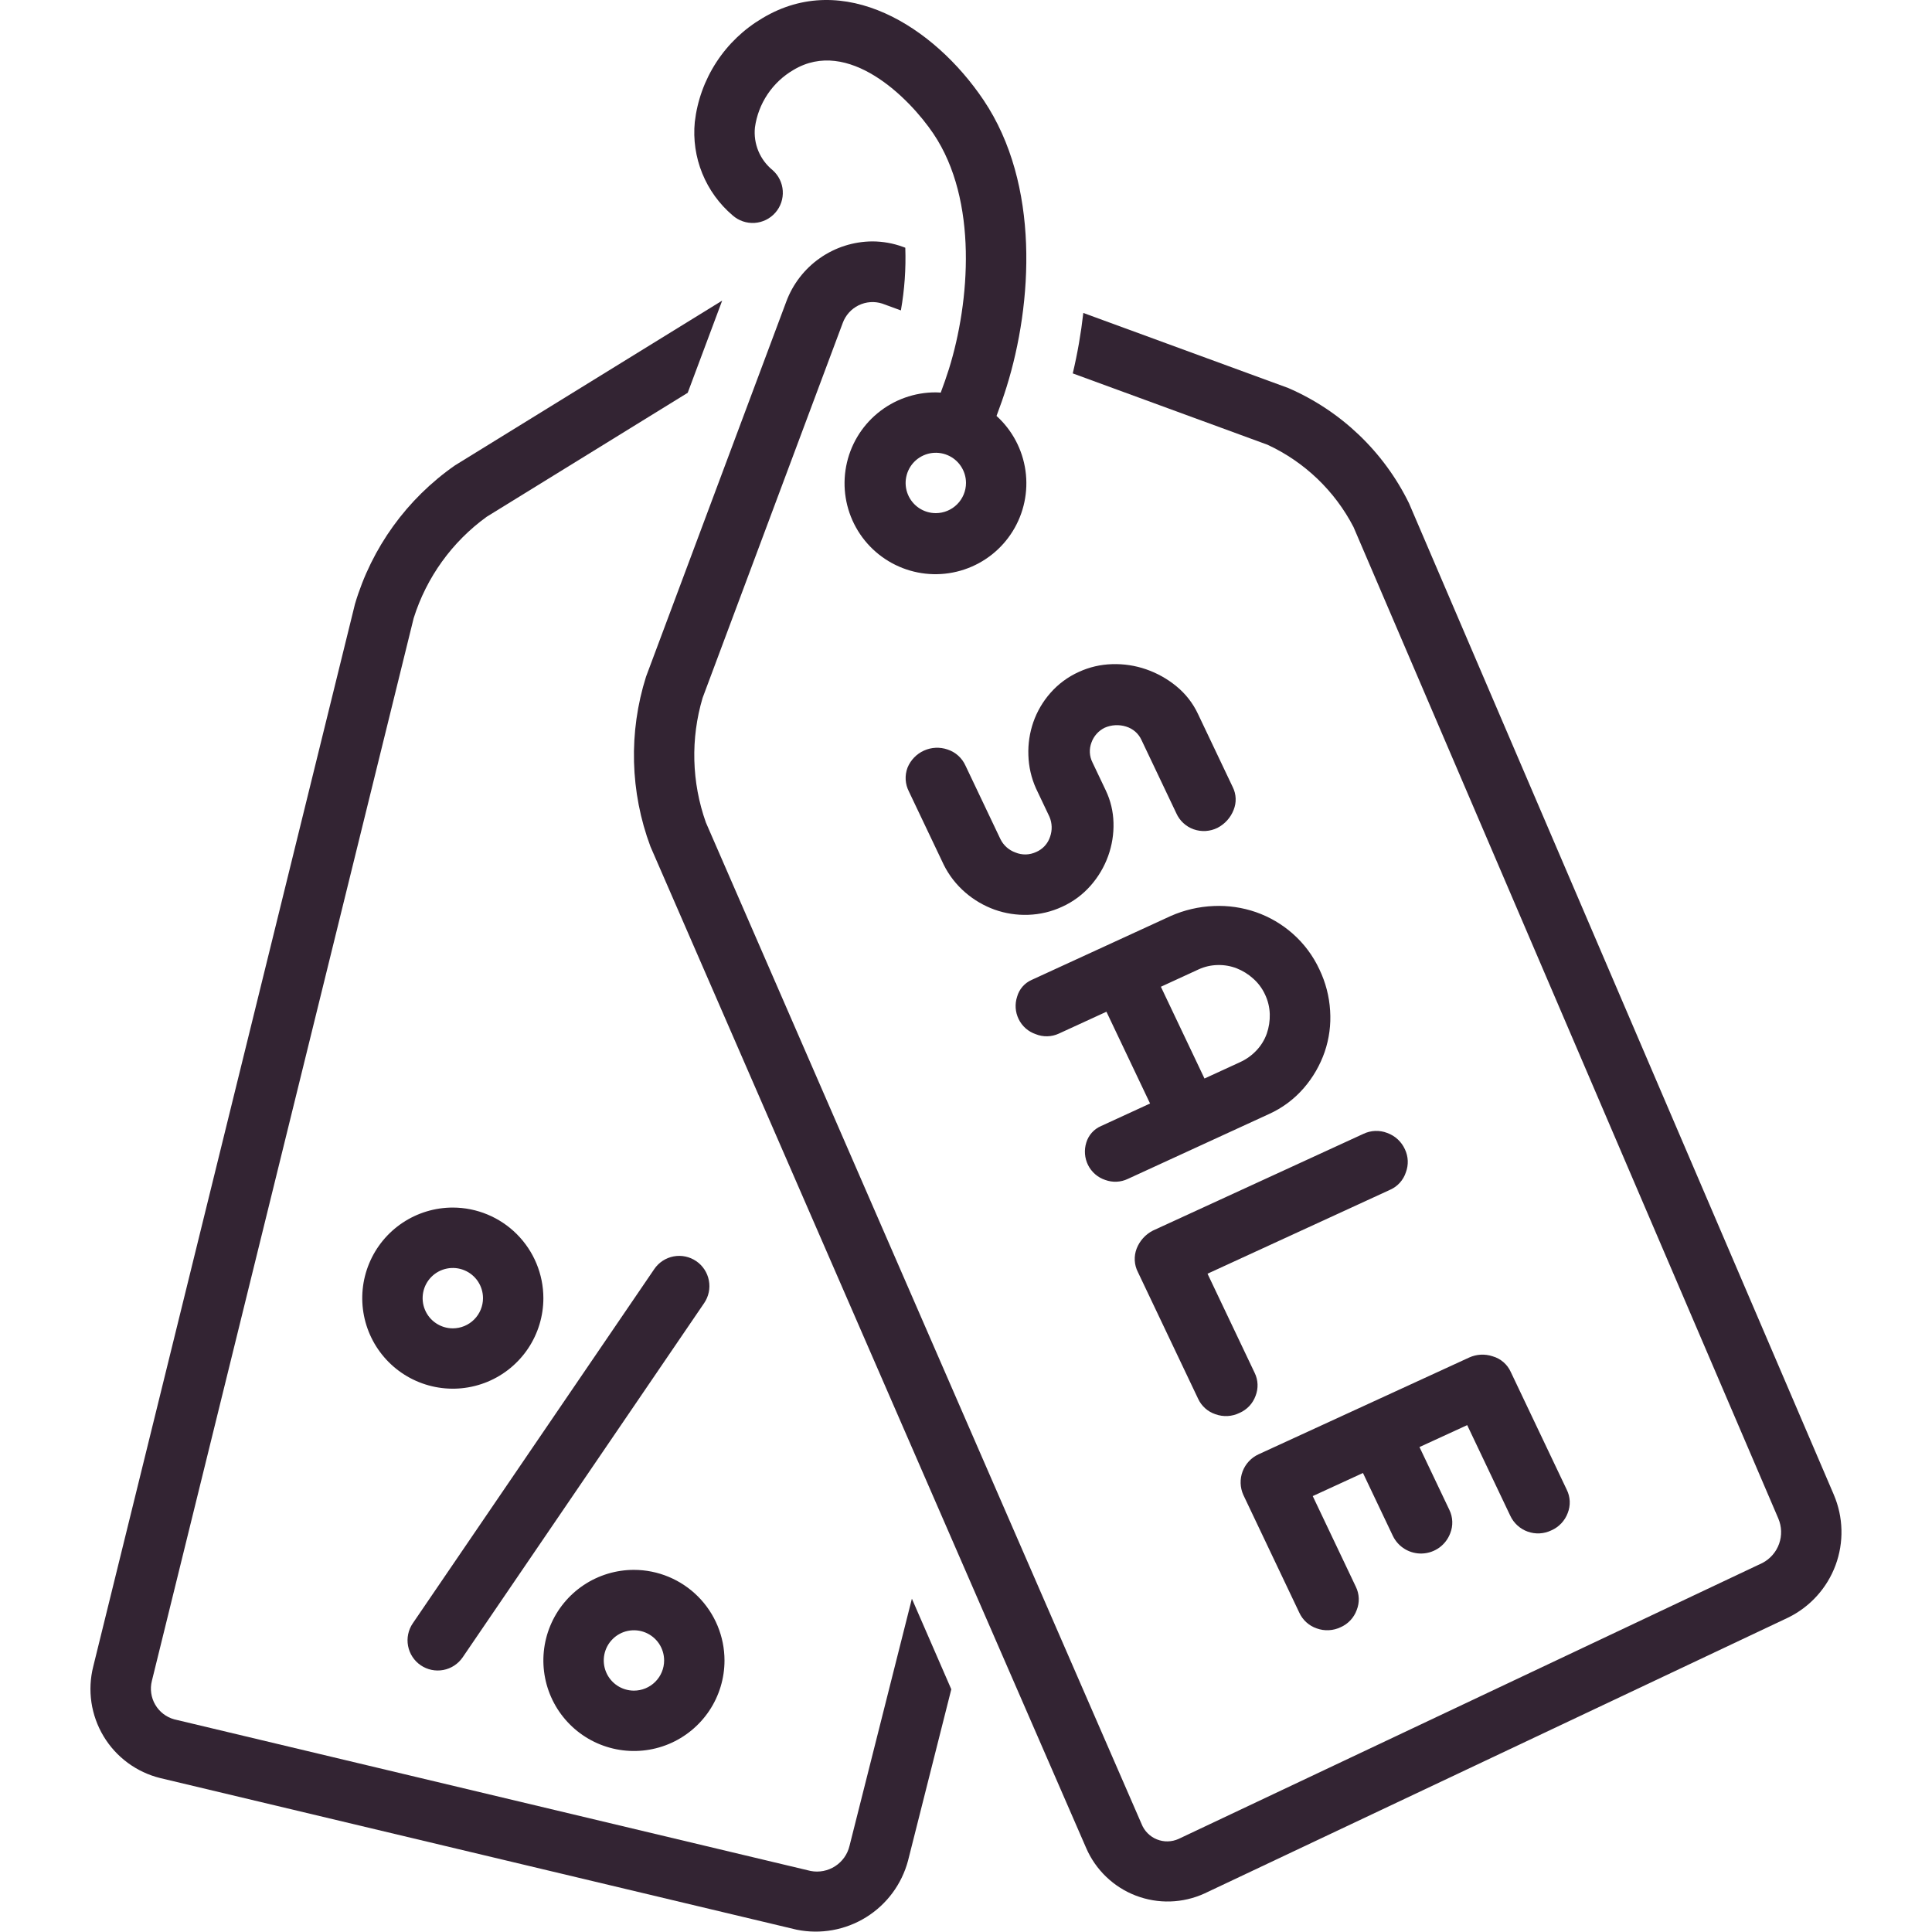
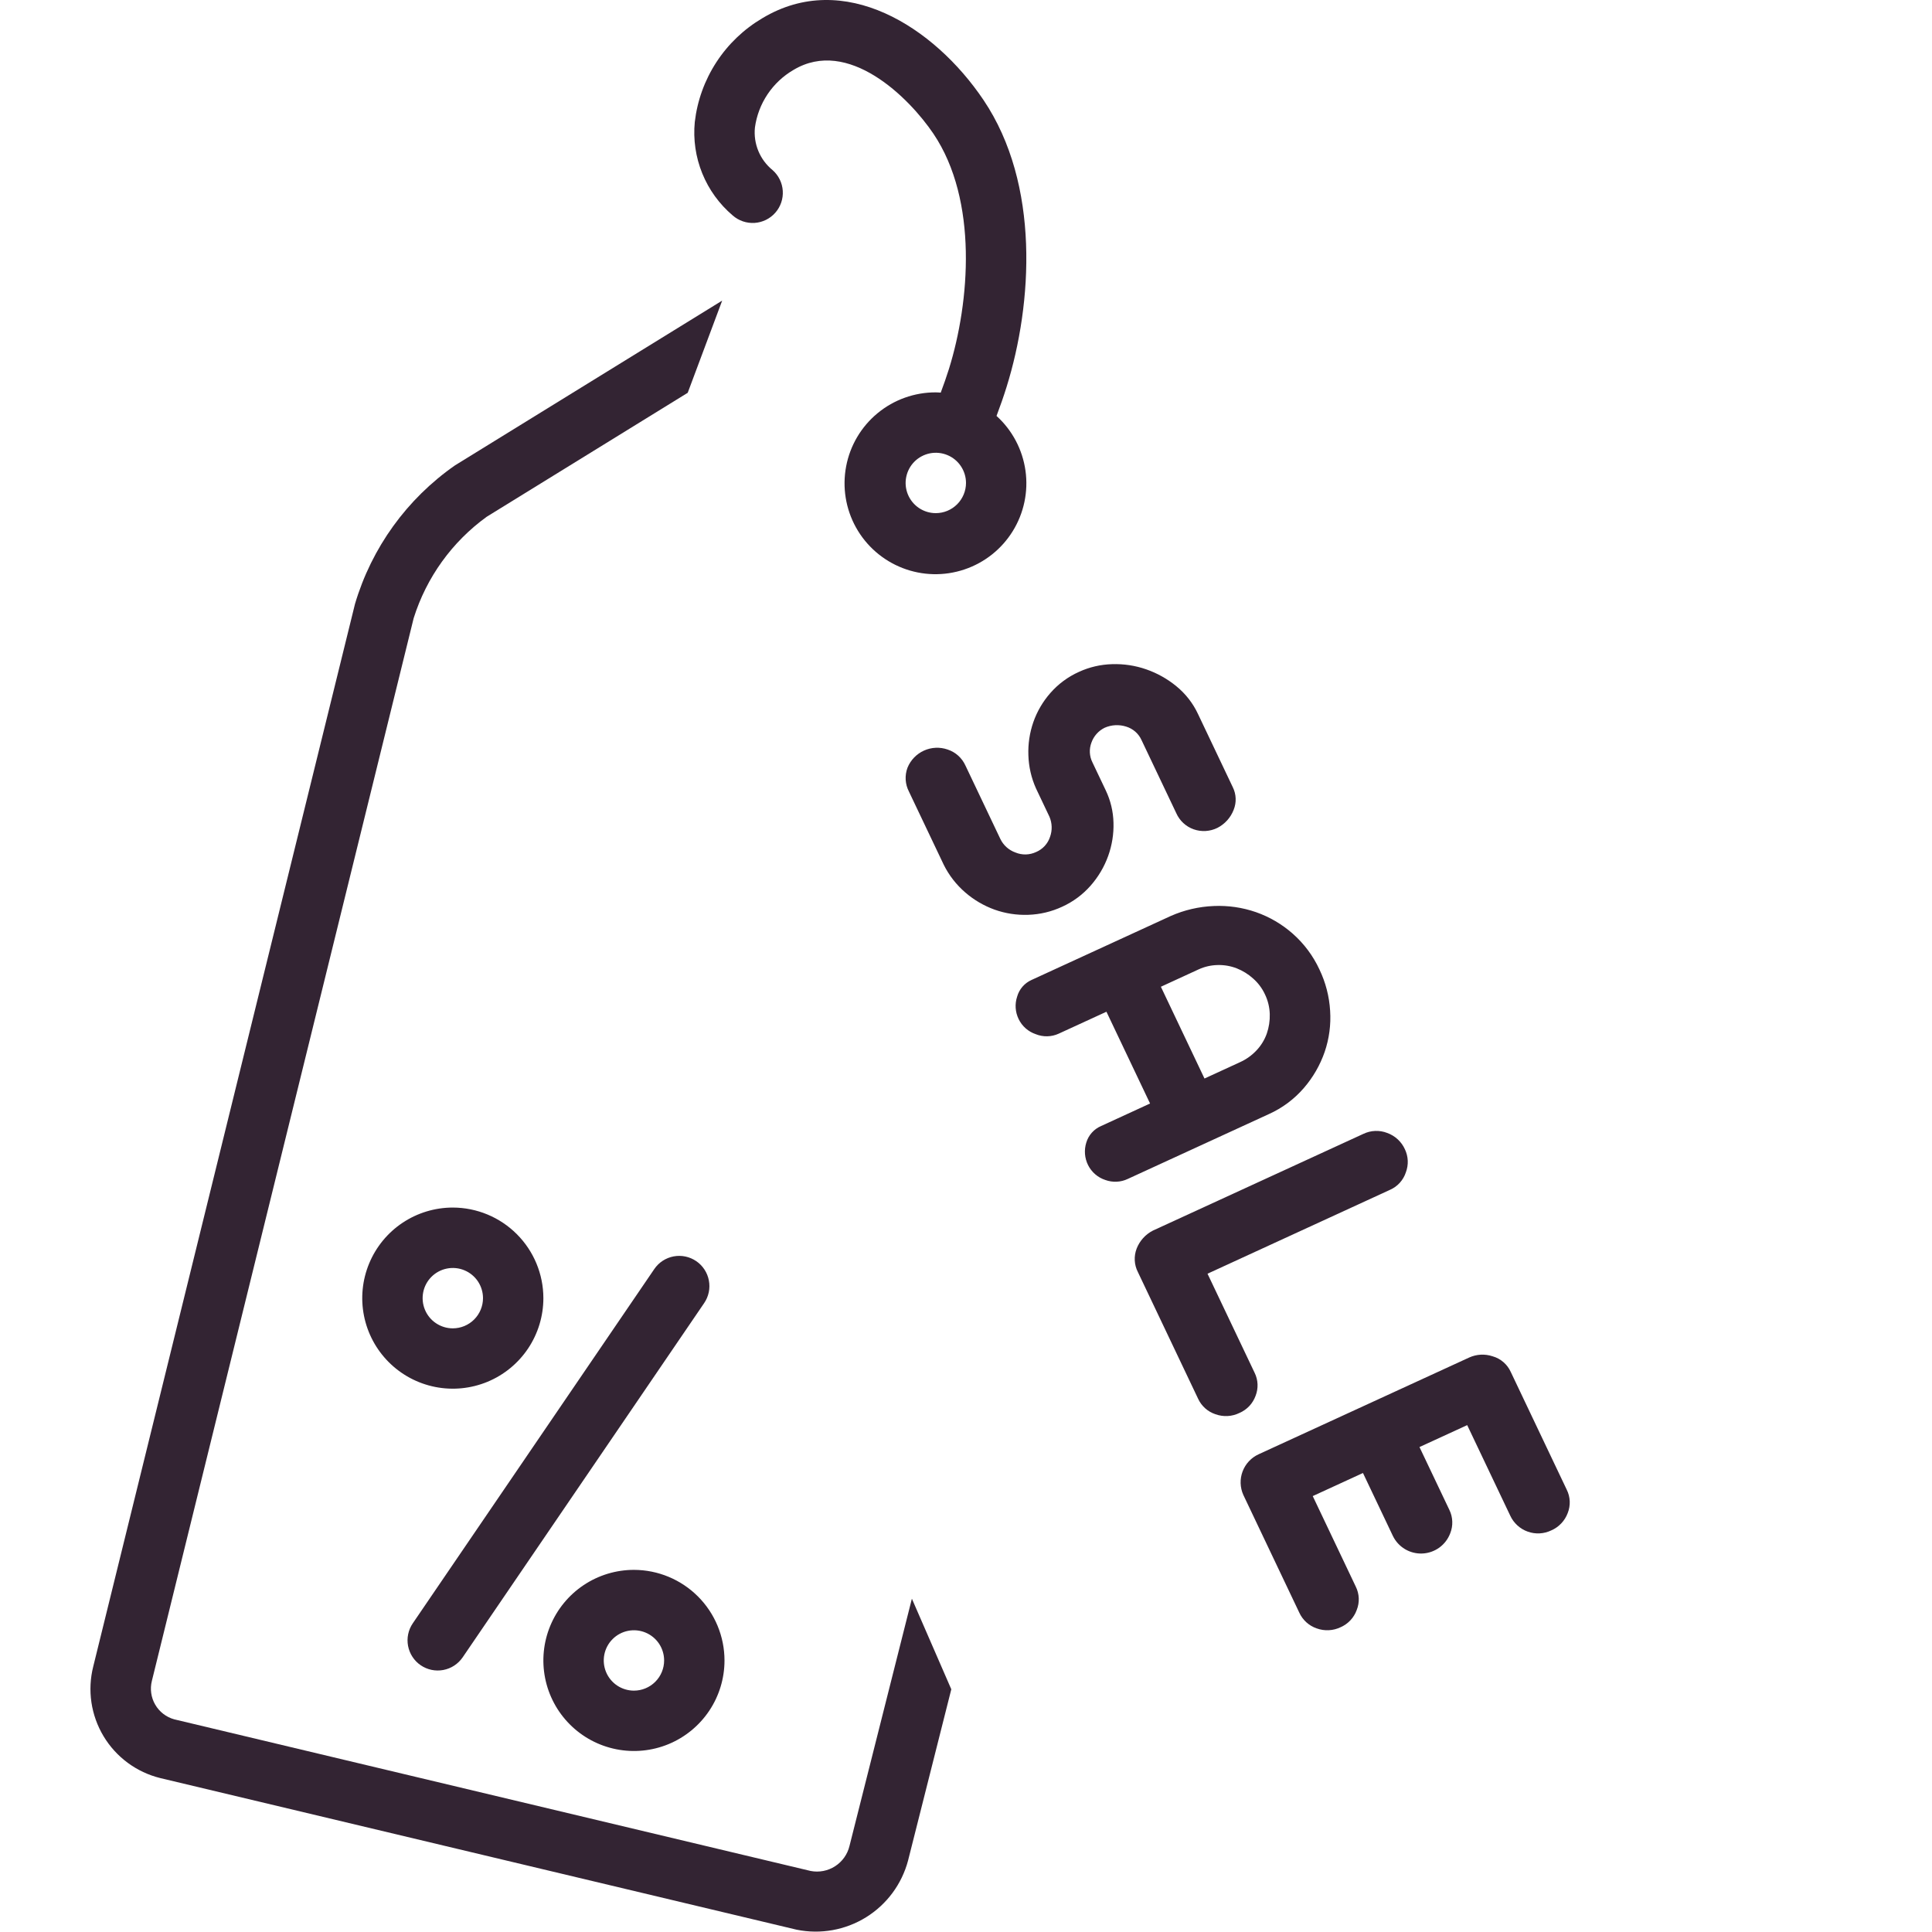
<svg xmlns="http://www.w3.org/2000/svg" width="100" height="100" viewBox="0 0 100 100" fill="none">
  <path d="M36.036 65.276C35.867 65.16 35.676 65.079 35.475 65.037C35.274 64.995 35.067 64.993 34.866 65.031C34.664 65.069 34.472 65.147 34.3 65.259C34.129 65.371 33.981 65.516 33.866 65.686L21.366 84.022C21.25 84.191 21.169 84.382 21.127 84.583C21.085 84.784 21.083 84.991 21.121 85.192C21.159 85.394 21.236 85.586 21.349 85.758C21.461 85.93 21.606 86.078 21.775 86.193C21.945 86.309 22.136 86.39 22.336 86.432C22.537 86.474 22.744 86.476 22.946 86.438C23.148 86.4 23.34 86.323 23.512 86.21C23.683 86.098 23.831 85.953 23.947 85.784L36.447 67.448C36.563 67.278 36.644 67.087 36.686 66.886C36.728 66.686 36.73 66.478 36.691 66.277C36.653 66.075 36.576 65.883 36.463 65.711C36.351 65.539 36.206 65.391 36.036 65.276ZM23.438 62.503C22.51 62.503 21.604 62.778 20.833 63.293C20.062 63.808 19.462 64.54 19.107 65.397C18.752 66.253 18.659 67.196 18.84 68.105C19.021 69.014 19.467 69.849 20.123 70.505C20.778 71.161 21.613 71.607 22.523 71.788C23.432 71.969 24.374 71.876 25.231 71.522C26.087 71.167 26.82 70.566 27.335 69.796C27.85 69.025 28.125 68.118 28.125 67.192C28.124 65.949 27.629 64.757 26.75 63.879C25.872 63 24.68 62.505 23.438 62.503ZM23.438 68.755C23.128 68.755 22.826 68.663 22.569 68.491C22.312 68.32 22.112 68.076 21.994 67.79C21.876 67.505 21.845 67.191 21.905 66.887C21.965 66.584 22.114 66.306 22.333 66.087C22.551 65.869 22.83 65.72 23.133 65.66C23.436 65.6 23.75 65.63 24.035 65.749C24.321 65.867 24.565 66.067 24.737 66.324C24.908 66.581 25 66.883 25 67.192C25 67.606 24.835 68.004 24.542 68.297C24.249 68.59 23.852 68.754 23.438 68.755ZM32.812 81.256C31.885 81.256 30.979 81.531 30.208 82.046C29.438 82.561 28.837 83.293 28.482 84.15C28.127 85.006 28.034 85.949 28.215 86.858C28.396 87.767 28.842 88.603 29.498 89.258C30.153 89.914 30.988 90.36 31.898 90.541C32.807 90.722 33.749 90.629 34.606 90.275C35.462 89.92 36.194 89.319 36.71 88.549C37.225 87.778 37.5 86.872 37.5 85.945C37.499 84.702 37.004 83.51 36.126 82.632C35.247 81.753 34.055 81.258 32.812 81.256ZM32.812 87.507C32.504 87.507 32.201 87.415 31.944 87.244C31.688 87.072 31.487 86.828 31.369 86.543C31.251 86.257 31.22 85.943 31.28 85.64C31.34 85.337 31.489 85.058 31.708 84.84C31.926 84.621 32.205 84.472 32.508 84.412C32.811 84.352 33.125 84.383 33.41 84.501C33.696 84.619 33.94 84.82 34.112 85.076C34.283 85.334 34.375 85.636 34.375 85.945C34.375 86.359 34.21 86.756 33.917 87.049C33.624 87.342 33.227 87.507 32.812 87.507Z" fill="#332433" />
  <path d="M43.969 95.548C43.865 95.981 43.598 96.356 43.223 96.597C42.849 96.838 42.396 96.925 41.959 96.841L9.017 88.992C8.603 88.877 8.25 88.605 8.034 88.233C7.818 87.862 7.756 87.42 7.861 87.003L21.411 31.998C22.074 29.886 23.4 28.044 25.193 26.747L35.596 20.331L37.38 15.559L23.553 24.086C21.062 25.82 19.236 28.351 18.374 31.261L4.827 86.255C4.673 86.862 4.641 87.494 4.732 88.114C4.824 88.733 5.037 89.329 5.359 89.865C5.681 90.402 6.107 90.87 6.61 91.242C7.114 91.614 7.687 91.883 8.295 92.033L41.235 99.881C42.471 100.132 43.756 99.902 44.828 99.237C45.9 98.572 46.677 97.522 47.001 96.303L49.239 87.437L47.199 82.748L43.969 95.548Z" fill="#332433" />
-   <path d="M94.918 77.366L72.93 26.049C71.624 23.38 69.408 21.265 66.681 20.084L56.072 16.198C55.953 17.251 55.771 18.296 55.526 19.327L65.604 23.019C67.52 23.907 69.087 25.406 70.058 27.28L92.045 78.596C92.223 79.012 92.238 79.48 92.086 79.907C91.934 80.333 91.627 80.687 91.226 80.897C91.226 80.897 61.078 95.147 61.002 95.183C60.826 95.262 60.636 95.305 60.443 95.309C60.25 95.314 60.059 95.278 59.88 95.206C59.701 95.134 59.538 95.026 59.402 94.889C59.266 94.752 59.159 94.59 59.088 94.41L36.536 42.571C35.798 40.493 35.739 38.235 36.367 36.121L43.621 16.714C43.767 16.316 44.061 15.99 44.441 15.803C44.821 15.617 45.259 15.584 45.663 15.713L46.63 16.067C46.819 14.996 46.896 13.909 46.858 12.822L46.738 12.778C46.23 12.591 45.693 12.496 45.152 12.495C44.18 12.501 43.232 12.803 42.436 13.361C41.64 13.919 41.032 14.707 40.695 15.619L33.438 35.027C32.531 37.901 32.612 40.996 33.668 43.82C33.668 43.82 56.213 95.636 56.222 95.657C56.465 96.217 56.817 96.722 57.257 97.144C57.697 97.566 58.217 97.897 58.786 98.115C59.356 98.334 59.963 98.438 60.573 98.419C61.182 98.401 61.782 98.261 62.337 98.009L92.561 83.723C93.693 83.167 94.569 82.198 95.008 81.015C95.446 79.832 95.414 78.525 94.917 77.366H94.918Z" fill="#332433" />
  <path d="M37.925 11.152C38.236 11.425 38.643 11.564 39.057 11.538C39.47 11.511 39.856 11.322 40.13 11.01C40.404 10.699 40.543 10.292 40.516 9.878C40.49 9.465 40.3 9.079 39.989 8.805C39.666 8.542 39.413 8.203 39.253 7.818C39.094 7.433 39.032 7.014 39.075 6.599C39.159 5.984 39.383 5.396 39.728 4.88C40.074 4.364 40.532 3.933 41.069 3.62C43.899 1.923 47.048 5.041 48.317 6.926C50.633 10.371 50.196 15.637 49.117 19.098C48.986 19.51 48.845 19.918 48.692 20.322C48.608 20.318 48.525 20.309 48.439 20.309C47.34 20.305 46.273 20.685 45.425 21.385C44.577 22.084 44 23.058 43.796 24.139C43.591 25.219 43.771 26.337 44.304 27.298C44.837 28.259 45.691 29.003 46.715 29.401C47.74 29.799 48.872 29.826 49.914 29.476C50.957 29.127 51.844 28.424 52.422 27.488C53 26.553 53.232 25.445 53.078 24.356C52.924 23.268 52.394 22.267 51.58 21.529C51.769 21.029 51.944 20.529 52.1 20.029C53.447 15.709 53.84 9.539 50.909 5.181C48.345 1.369 43.67 -1.587 39.462 0.941C38.503 1.506 37.688 2.285 37.081 3.217C36.473 4.15 36.09 5.21 35.962 6.316C35.874 7.22 36.007 8.133 36.349 8.975C36.691 9.817 37.232 10.564 37.925 11.152ZM48.439 26.56C48.13 26.561 47.828 26.469 47.57 26.298C47.313 26.126 47.113 25.882 46.994 25.597C46.876 25.311 46.844 24.997 46.905 24.694C46.965 24.391 47.113 24.112 47.332 23.893C47.55 23.675 47.829 23.526 48.132 23.465C48.435 23.405 48.749 23.436 49.035 23.554C49.32 23.672 49.565 23.872 49.736 24.13C49.908 24.387 50 24.689 50 24.998C49.999 25.412 49.834 25.808 49.542 26.101C49.249 26.394 48.853 26.559 48.439 26.56ZM54.32 42.276C54.461 42.605 54.472 42.976 54.351 43.313C54.294 43.488 54.2 43.649 54.076 43.785C53.951 43.92 53.8 44.028 53.63 44.1C53.463 44.178 53.282 44.221 53.097 44.226C52.913 44.23 52.73 44.196 52.559 44.125C52.215 44.003 51.933 43.749 51.776 43.42L49.973 39.628C49.885 39.433 49.758 39.258 49.599 39.114C49.439 38.97 49.252 38.862 49.048 38.795C48.648 38.656 48.209 38.676 47.823 38.851C47.437 39.026 47.133 39.342 46.973 39.734C46.898 39.934 46.865 40.148 46.878 40.362C46.891 40.575 46.949 40.783 47.047 40.973L48.85 44.764C49.123 45.312 49.503 45.799 49.967 46.198C50.413 46.584 50.928 46.884 51.483 47.084C52.04 47.282 52.63 47.372 53.221 47.351C53.828 47.331 54.425 47.189 54.976 46.933C55.539 46.678 56.042 46.305 56.45 45.841C56.846 45.391 57.155 44.871 57.358 44.307C57.557 43.755 57.651 43.17 57.634 42.584C57.62 42.005 57.484 41.435 57.235 40.912L56.546 39.463C56.466 39.305 56.42 39.132 56.411 38.955C56.402 38.778 56.43 38.601 56.493 38.435C56.612 38.101 56.856 37.827 57.173 37.67C57.526 37.513 57.924 37.492 58.292 37.609C58.465 37.662 58.624 37.751 58.761 37.869C58.897 37.988 59.006 38.134 59.081 38.298L60.884 42.09C60.969 42.283 61.093 42.456 61.247 42.599C61.401 42.743 61.583 42.853 61.782 42.924C61.982 42.995 62.194 43.025 62.406 43.012C62.617 42.999 62.825 42.944 63.015 42.85C63.398 42.653 63.697 42.321 63.853 41.919C63.929 41.731 63.965 41.53 63.957 41.327C63.95 41.125 63.899 40.927 63.809 40.745L62.007 36.954C61.747 36.398 61.365 35.909 60.89 35.521C60.424 35.138 59.894 34.841 59.325 34.644C58.758 34.447 58.16 34.357 57.561 34.377C56.969 34.393 56.387 34.528 55.849 34.775C55.281 35.029 54.774 35.403 54.365 35.872C53.977 36.313 53.678 36.825 53.484 37.38C53.294 37.93 53.207 38.511 53.229 39.092C53.247 39.684 53.38 40.266 53.622 40.806L54.32 42.276ZM68.295 50.182C67.967 49.474 67.496 48.842 66.911 48.326C66.355 47.836 65.71 47.458 65.01 47.213C64.308 46.97 63.567 46.862 62.825 46.895C62.054 46.926 61.296 47.102 60.59 47.415L53.398 50.72C53.217 50.8 53.056 50.919 52.926 51.068C52.796 51.217 52.701 51.393 52.647 51.584C52.52 51.966 52.547 52.382 52.723 52.744C52.811 52.928 52.935 53.092 53.088 53.227C53.24 53.361 53.418 53.464 53.611 53.529C53.801 53.606 54.004 53.643 54.208 53.638C54.412 53.634 54.613 53.587 54.799 53.502L57.269 52.367L59.527 57.117L56.993 58.283C56.81 58.361 56.646 58.478 56.514 58.626C56.381 58.774 56.283 58.95 56.226 59.141C56.105 59.526 56.138 59.943 56.318 60.305C56.408 60.486 56.534 60.647 56.688 60.78C56.841 60.912 57.019 61.013 57.212 61.076C57.399 61.144 57.599 61.174 57.798 61.165C57.998 61.156 58.193 61.107 58.374 61.021L65.675 57.666C66.371 57.353 66.99 56.892 67.488 56.314C67.963 55.765 68.329 55.13 68.566 54.443C68.799 53.759 68.895 53.036 68.847 52.315C68.803 51.575 68.615 50.851 68.295 50.182ZM65.569 53.498C65.455 53.82 65.275 54.114 65.042 54.362C64.8 54.621 64.509 54.831 64.186 54.977L62.344 55.824L60.087 51.074L62.036 50.177C62.35 50.032 62.691 49.955 63.037 49.95C63.372 49.943 63.705 50.001 64.017 50.123C64.326 50.246 64.611 50.423 64.858 50.645C65.115 50.87 65.323 51.146 65.468 51.455C65.626 51.778 65.713 52.132 65.723 52.492C65.733 52.834 65.681 53.175 65.569 53.498ZM71.801 58.641C71.604 58.564 71.392 58.529 71.181 58.537C70.969 58.545 70.761 58.597 70.57 58.688L59.672 63.696C59.288 63.893 58.99 64.224 58.833 64.626C58.758 64.822 58.724 65.031 58.735 65.241C58.746 65.451 58.801 65.656 58.897 65.842L62.016 72.403C62.103 72.59 62.227 72.757 62.38 72.894C62.534 73.031 62.714 73.135 62.91 73.2C63.112 73.273 63.326 73.305 63.541 73.294C63.755 73.282 63.965 73.227 64.158 73.132C64.35 73.049 64.523 72.927 64.666 72.775C64.809 72.622 64.919 72.441 64.99 72.244C65.064 72.054 65.098 71.85 65.09 71.647C65.082 71.443 65.031 71.243 64.941 71.059L62.501 65.927L71.947 61.585C72.141 61.5 72.314 61.375 72.456 61.218C72.597 61.061 72.704 60.876 72.769 60.675C72.84 60.484 72.873 60.282 72.865 60.078C72.856 59.875 72.807 59.675 72.72 59.491C72.632 59.295 72.505 59.118 72.347 58.972C72.189 58.826 72.004 58.714 71.801 58.641ZM78.17 78.451C78.258 78.642 78.384 78.813 78.54 78.955C78.695 79.097 78.877 79.207 79.076 79.277C79.274 79.348 79.484 79.379 79.694 79.367C79.905 79.356 80.11 79.302 80.3 79.21C80.493 79.126 80.667 79.003 80.812 78.849C80.957 78.696 81.07 78.515 81.144 78.317C81.221 78.123 81.257 77.915 81.249 77.707C81.24 77.498 81.188 77.293 81.094 77.106L78.198 71.014C78.11 70.818 77.98 70.644 77.818 70.504C77.655 70.363 77.464 70.26 77.258 70.202C76.861 70.069 76.428 70.091 76.047 70.264L65.148 75.272C64.765 75.447 64.466 75.766 64.317 76.16C64.168 76.554 64.181 76.991 64.354 77.376L67.25 83.468C67.337 83.659 67.462 83.83 67.617 83.97C67.773 84.111 67.955 84.219 68.154 84.286C68.356 84.359 68.57 84.391 68.784 84.379C68.999 84.368 69.209 84.313 69.401 84.219C69.591 84.134 69.761 84.013 69.902 83.861C70.043 83.709 70.153 83.53 70.223 83.335C70.301 83.141 70.337 82.933 70.329 82.725C70.32 82.516 70.268 82.311 70.175 82.124L67.947 77.437L70.547 76.242L72.096 79.501C72.234 79.786 72.453 80.023 72.725 80.185C72.997 80.346 73.311 80.424 73.627 80.409C73.943 80.394 74.248 80.286 74.504 80.1C74.759 79.913 74.954 79.655 75.065 79.359C75.141 79.166 75.177 78.96 75.169 78.754C75.162 78.547 75.112 78.344 75.022 78.158L73.472 74.899L75.942 73.764L78.17 78.451Z" fill="#332433" />
</svg>